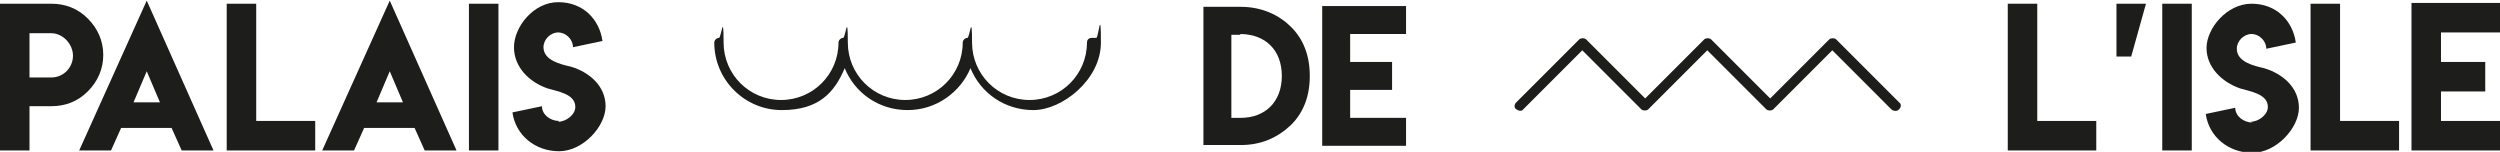
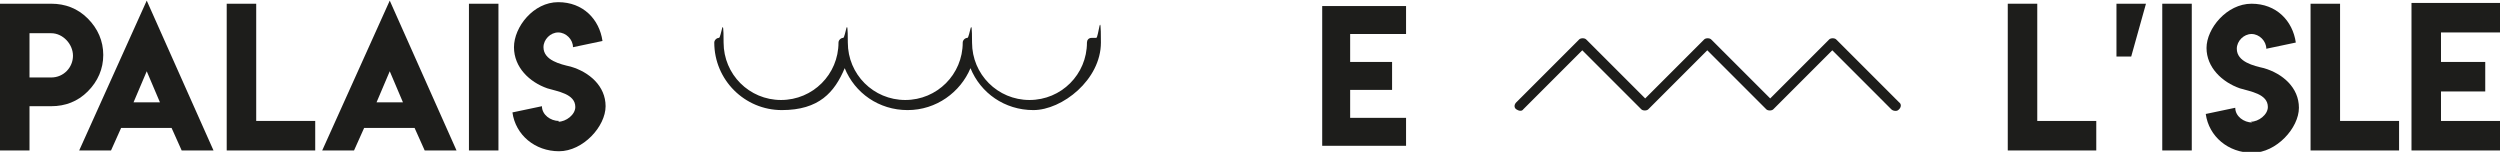
<svg xmlns="http://www.w3.org/2000/svg" id="uuid-148ed3ca-5604-4052-a25d-0c894231ceca" data-name="Calque 2" width="113.6mm" height="6.9mm" viewBox="0 0 322 19.4">
  <defs>
    <style>      .uuid-3629c761-c116-4a37-b840-aea2031c53a7 {        fill: #1d1d1b;      }    </style>
  </defs>
  <g id="uuid-f2bd7c5e-b6cd-46f4-bedb-8361aa15e5dd" data-name="Calque 1">
    <g>
      <g>
        <path class="uuid-3629c761-c116-4a37-b840-aea2031c53a7" d="M0,13.6V.4H6.6c1.8,0,3.4,.6,4.7,1.9,1.3,1.3,2,2.9,2,4.7s-.7,3.4-2,4.7c-1.3,1.3-2.9,1.9-4.7,1.9H3.8v5.7H0v-5.7ZM6.6,4.2H3.8v5.7h2.8c1.6,0,2.8-1.3,2.8-2.8s-1.3-2.9-2.8-2.9Z" />
        <path class="uuid-3629c761-c116-4a37-b840-aea2031c53a7" d="M18.9,0l8.6,19.3h-4.1l-1.3-2.9h-6.5l-1.3,2.9h-4.1L18.9,0Zm1.7,13.1l-1.7-4-1.7,4h3.5Z" />
        <path class="uuid-3629c761-c116-4a37-b840-aea2031c53a7" d="M33,.4V15.5h7.6v3.8h-11.4V.4h3.8Z" />
        <path class="uuid-3629c761-c116-4a37-b840-aea2031c53a7" d="M50.2,0l8.6,19.3h-4.1l-1.3-2.9h-6.5l-1.3,2.9h-4.1L50.2,0Zm1.7,13.1l-1.7-4-1.7,4h3.5Z" />
        <path class="uuid-3629c761-c116-4a37-b840-aea2031c53a7" d="M60.4,.4h3.8V19.3h-3.8V.4Z" />
        <path class="uuid-3629c761-c116-4a37-b840-aea2031c53a7" d="M71.9,15.6c1,0,2.2-.9,2.2-1.9,0-1.7-2.3-2-3.6-2.4-2.3-.8-4.3-2.7-4.3-5.3S68.7,.2,71.9,.2s5.3,2.2,5.7,5l-3.8,.8c0-1-.9-1.9-1.9-1.9s-1.9,.9-1.9,1.9c0,1.7,2.2,2.2,3.5,2.5,2.4,.7,4.5,2.5,4.5,5.1s-2.9,5.8-6,5.8-5.6-2.1-6-5l3.8-.8c0,1.1,1.1,1.9,2.2,1.9h0Z" />
      </g>
      <g>
-         <path class="uuid-3629c761-c116-4a37-b840-aea2031c53a7" d="M159.8,.8c2.8,0,5,1.1,6.5,2.6,1.6,1.6,2.4,3.7,2.4,6.3s-.8,4.7-2.4,6.3c-1.8,1.7-3.9,2.6-6.5,2.6h-4.8V.8h4.8Zm0,3.6h-1.2V15.1h1.2c3.2,0,5.3-2.1,5.3-5.4s-2.1-5.4-5.4-5.4Z" />
        <path class="uuid-3629c761-c116-4a37-b840-aea2031c53a7" d="M181.1,.7v3.6h-7.2v3.6h5.4v3.6h-5.4v3.6h7.2v3.6h-10.8V.7h10.8Z" />
      </g>
      <path class="uuid-3629c761-c116-4a37-b840-aea2031c53a7" d="M140.6,4.8c-.4,0-.6,.3-.6,.6,0,4.1-3.3,7.4-7.4,7.4s-7.4-3.3-7.4-7.4-.3-.6-.6-.6-.6,.3-.6,.6c0,4.1-3.3,7.4-7.4,7.4s-7.4-3.3-7.4-7.4-.3-.6-.6-.6-.6,.3-.6,.6c0,4.1-3.3,7.4-7.4,7.4s-7.4-3.3-7.4-7.4-.3-.6-.6-.6-.6,.3-.6,.6c0,4.8,3.9,8.7,8.7,8.7s6.8-2.3,8.1-5.4c1.3,3.2,4.4,5.4,8.1,5.4s6.8-2.3,8.1-5.4c1.3,3.2,4.4,5.4,8.1,5.4s8.7-3.9,8.7-8.7-.3-.6-.6-.6Z" />
      <path class="uuid-3629c761-c116-4a37-b840-aea2031c53a7" d="M244.6,13.1l-8.1-8.1c-.2-.2-.7-.2-.9,0l-7.6,7.6-7.6-7.6c-.2-.2-.7-.2-.9,0l-7.6,7.6-7.6-7.6c-.2-.2-.7-.2-.9,0l-8.1,8.1c-.3,.3-.3,.7,0,.9s.7,.3,.9,0l7.6-7.6,7.6,7.6c.2,.2,.7,.2,.9,0l7.6-7.6,7.6,7.6c.2,.2,.7,.2,.9,0l7.6-7.6,7.6,7.6c.1,.1,.3,.2,.5,.2s.3,0,.5-.2c.3-.3,.3-.7,0-.9Z" />
      <g>
        <path class="uuid-3629c761-c116-4a37-b840-aea2031c53a7" d="M262.4,.4V15.5h7.6v3.8h-11.4V.4h3.8Z" />
        <path class="uuid-3629c761-c116-4a37-b840-aea2031c53a7" d="M278.5,.4h3.8V19.3h-3.8V.4Z" />
        <path class="uuid-3629c761-c116-4a37-b840-aea2031c53a7" d="M272.6,.4h3.8l-1.9,6.8h-1.9V.4Z" />
        <path class="uuid-3629c761-c116-4a37-b840-aea2031c53a7" d="M289.9,15.6c1,0,2.2-.9,2.2-1.9,0-1.7-2.3-2-3.6-2.4-2.3-.8-4.3-2.7-4.3-5.2s2.6-5.7,5.8-5.7,5.3,2.2,5.7,5l-3.8,.8c0-1-.9-1.9-1.9-1.9s-1.9,.9-1.9,1.9c0,1.7,2.2,2.2,3.5,2.5,2.4,.7,4.5,2.5,4.5,5.1s-2.9,5.8-6,5.8-5.6-2.1-6-5l3.8-.8c0,1.1,1.1,1.9,2.2,1.9h0Z" />
        <path class="uuid-3629c761-c116-4a37-b840-aea2031c53a7" d="M301.4,.4V15.5h7.6v3.8h-11.4V.4h3.8Z" />
        <path class="uuid-3629c761-c116-4a37-b840-aea2031c53a7" d="M322,.3v3.8h-7.6v3.8h5.7v3.8h-5.7v3.8h7.6v3.8h-11.4V.3h11.4Z" />
      </g>
    </g>
  </g>
</svg>